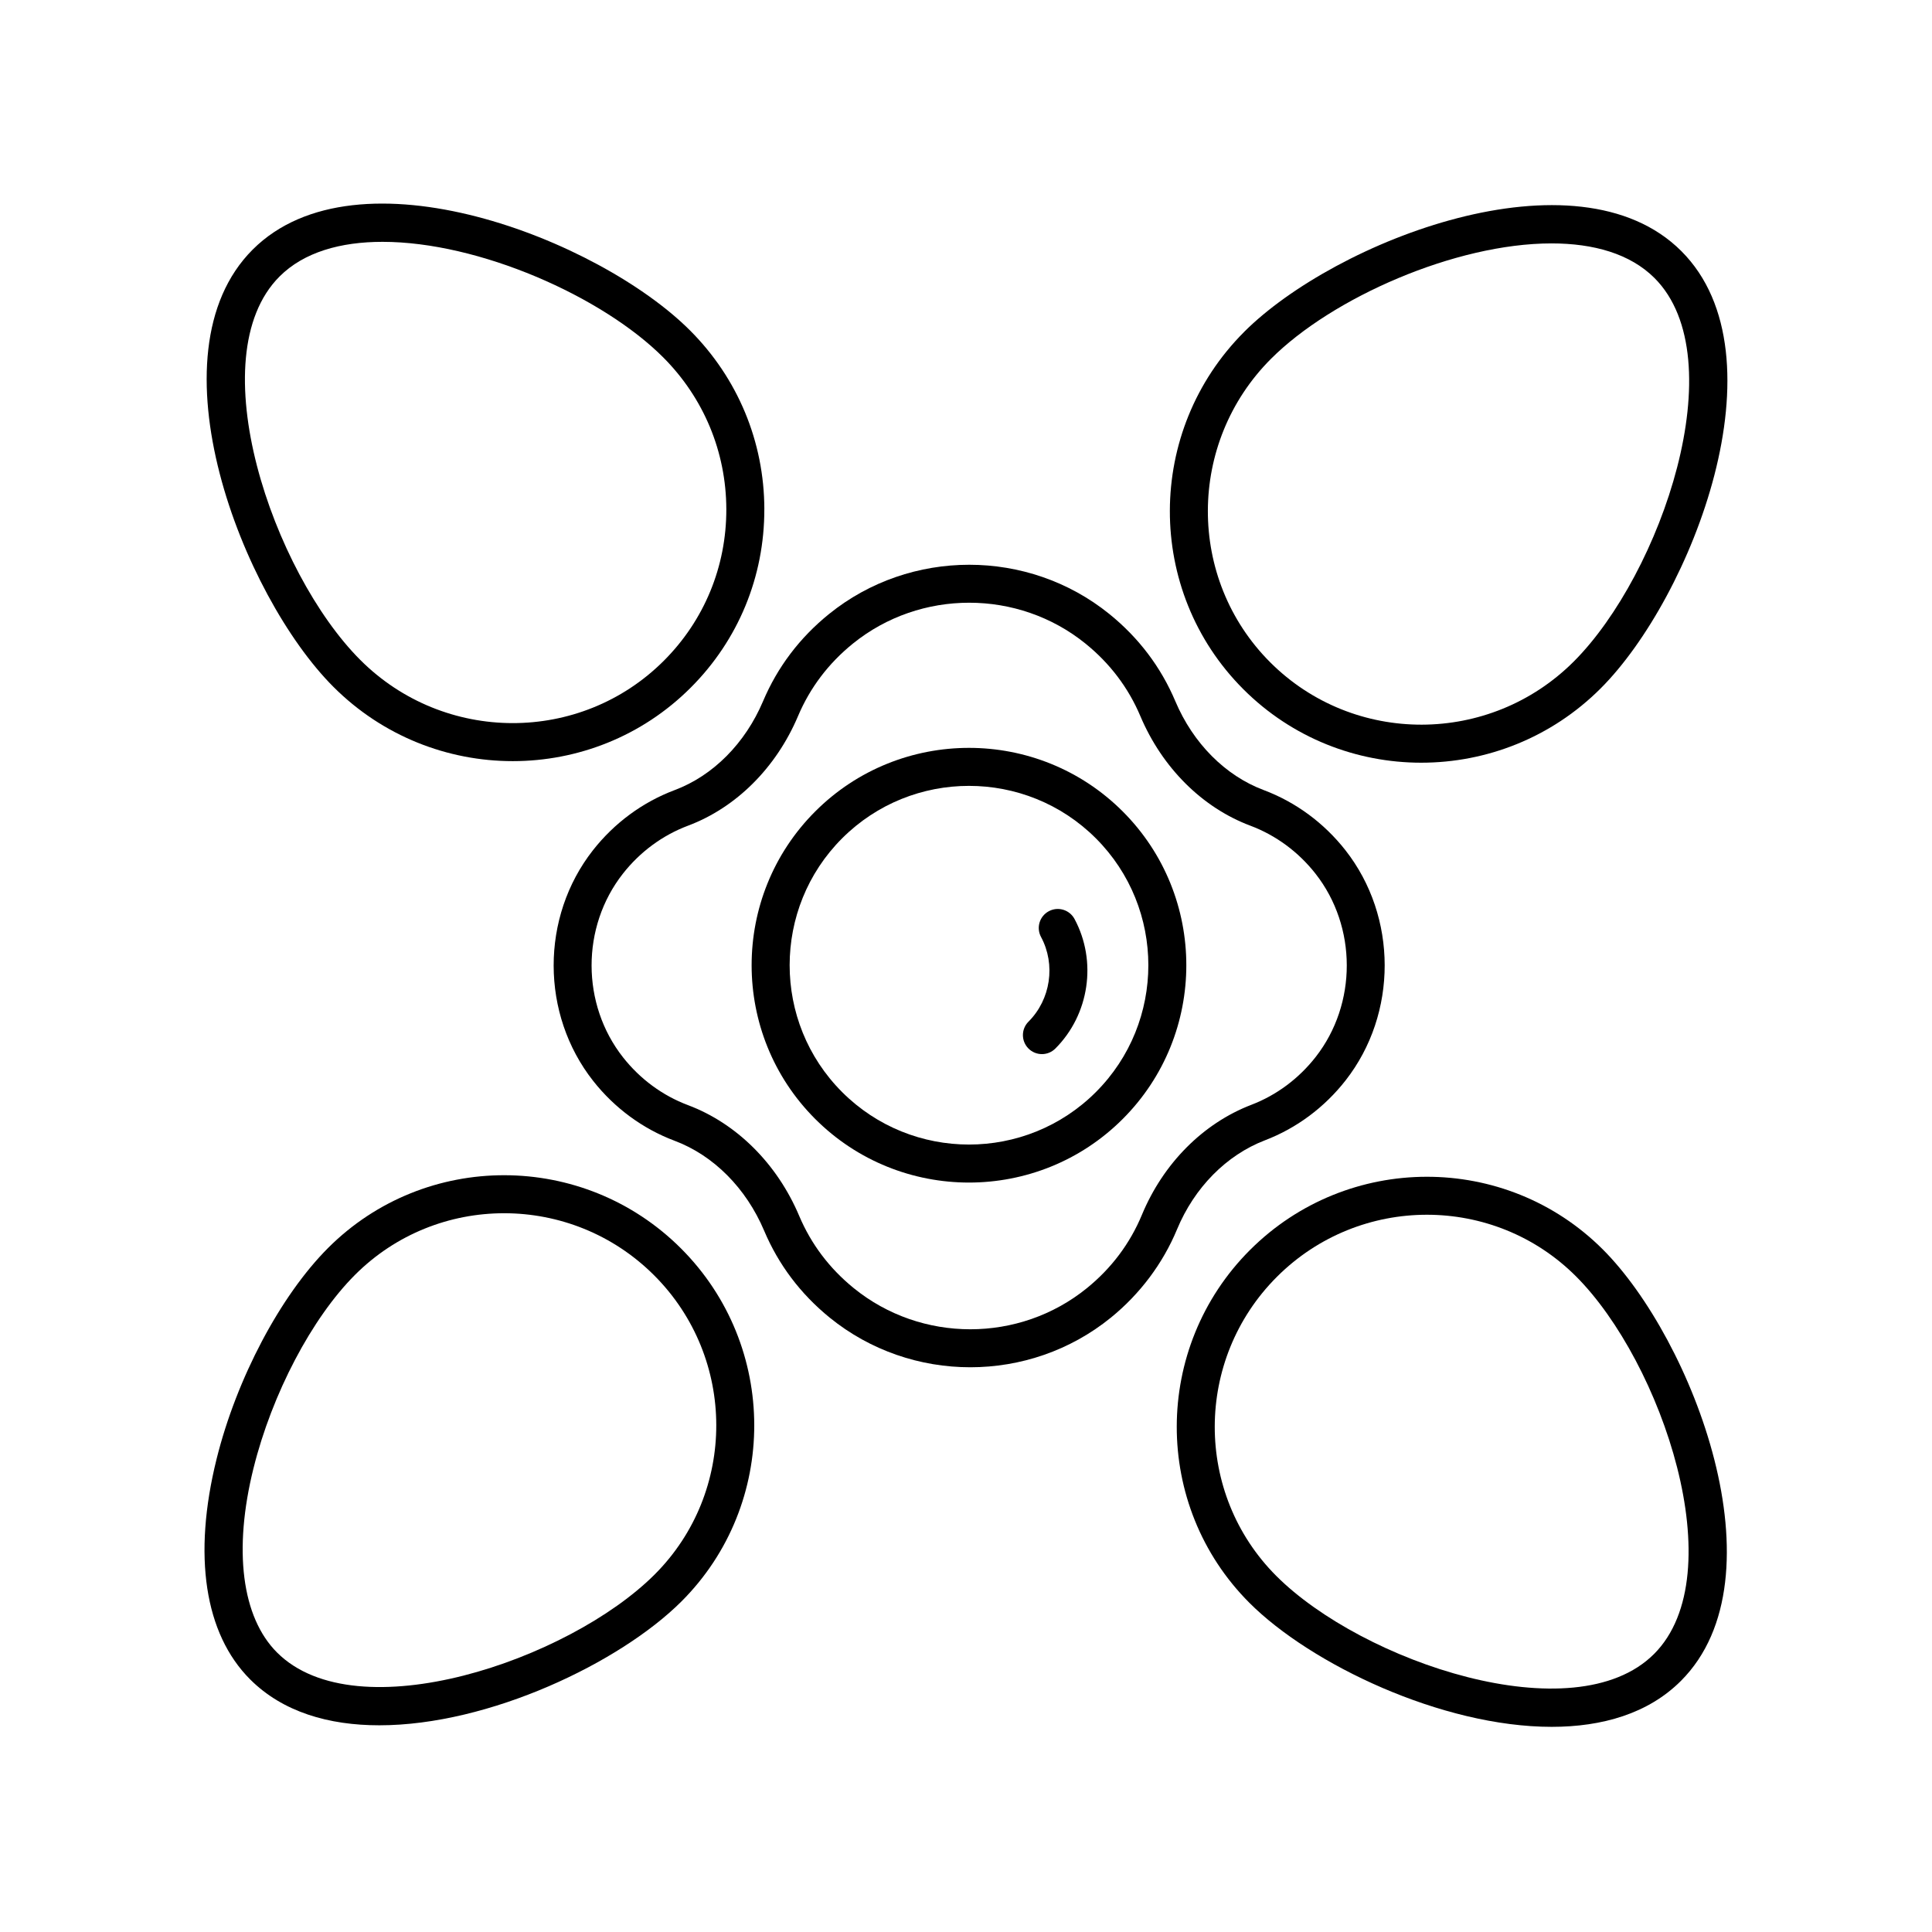
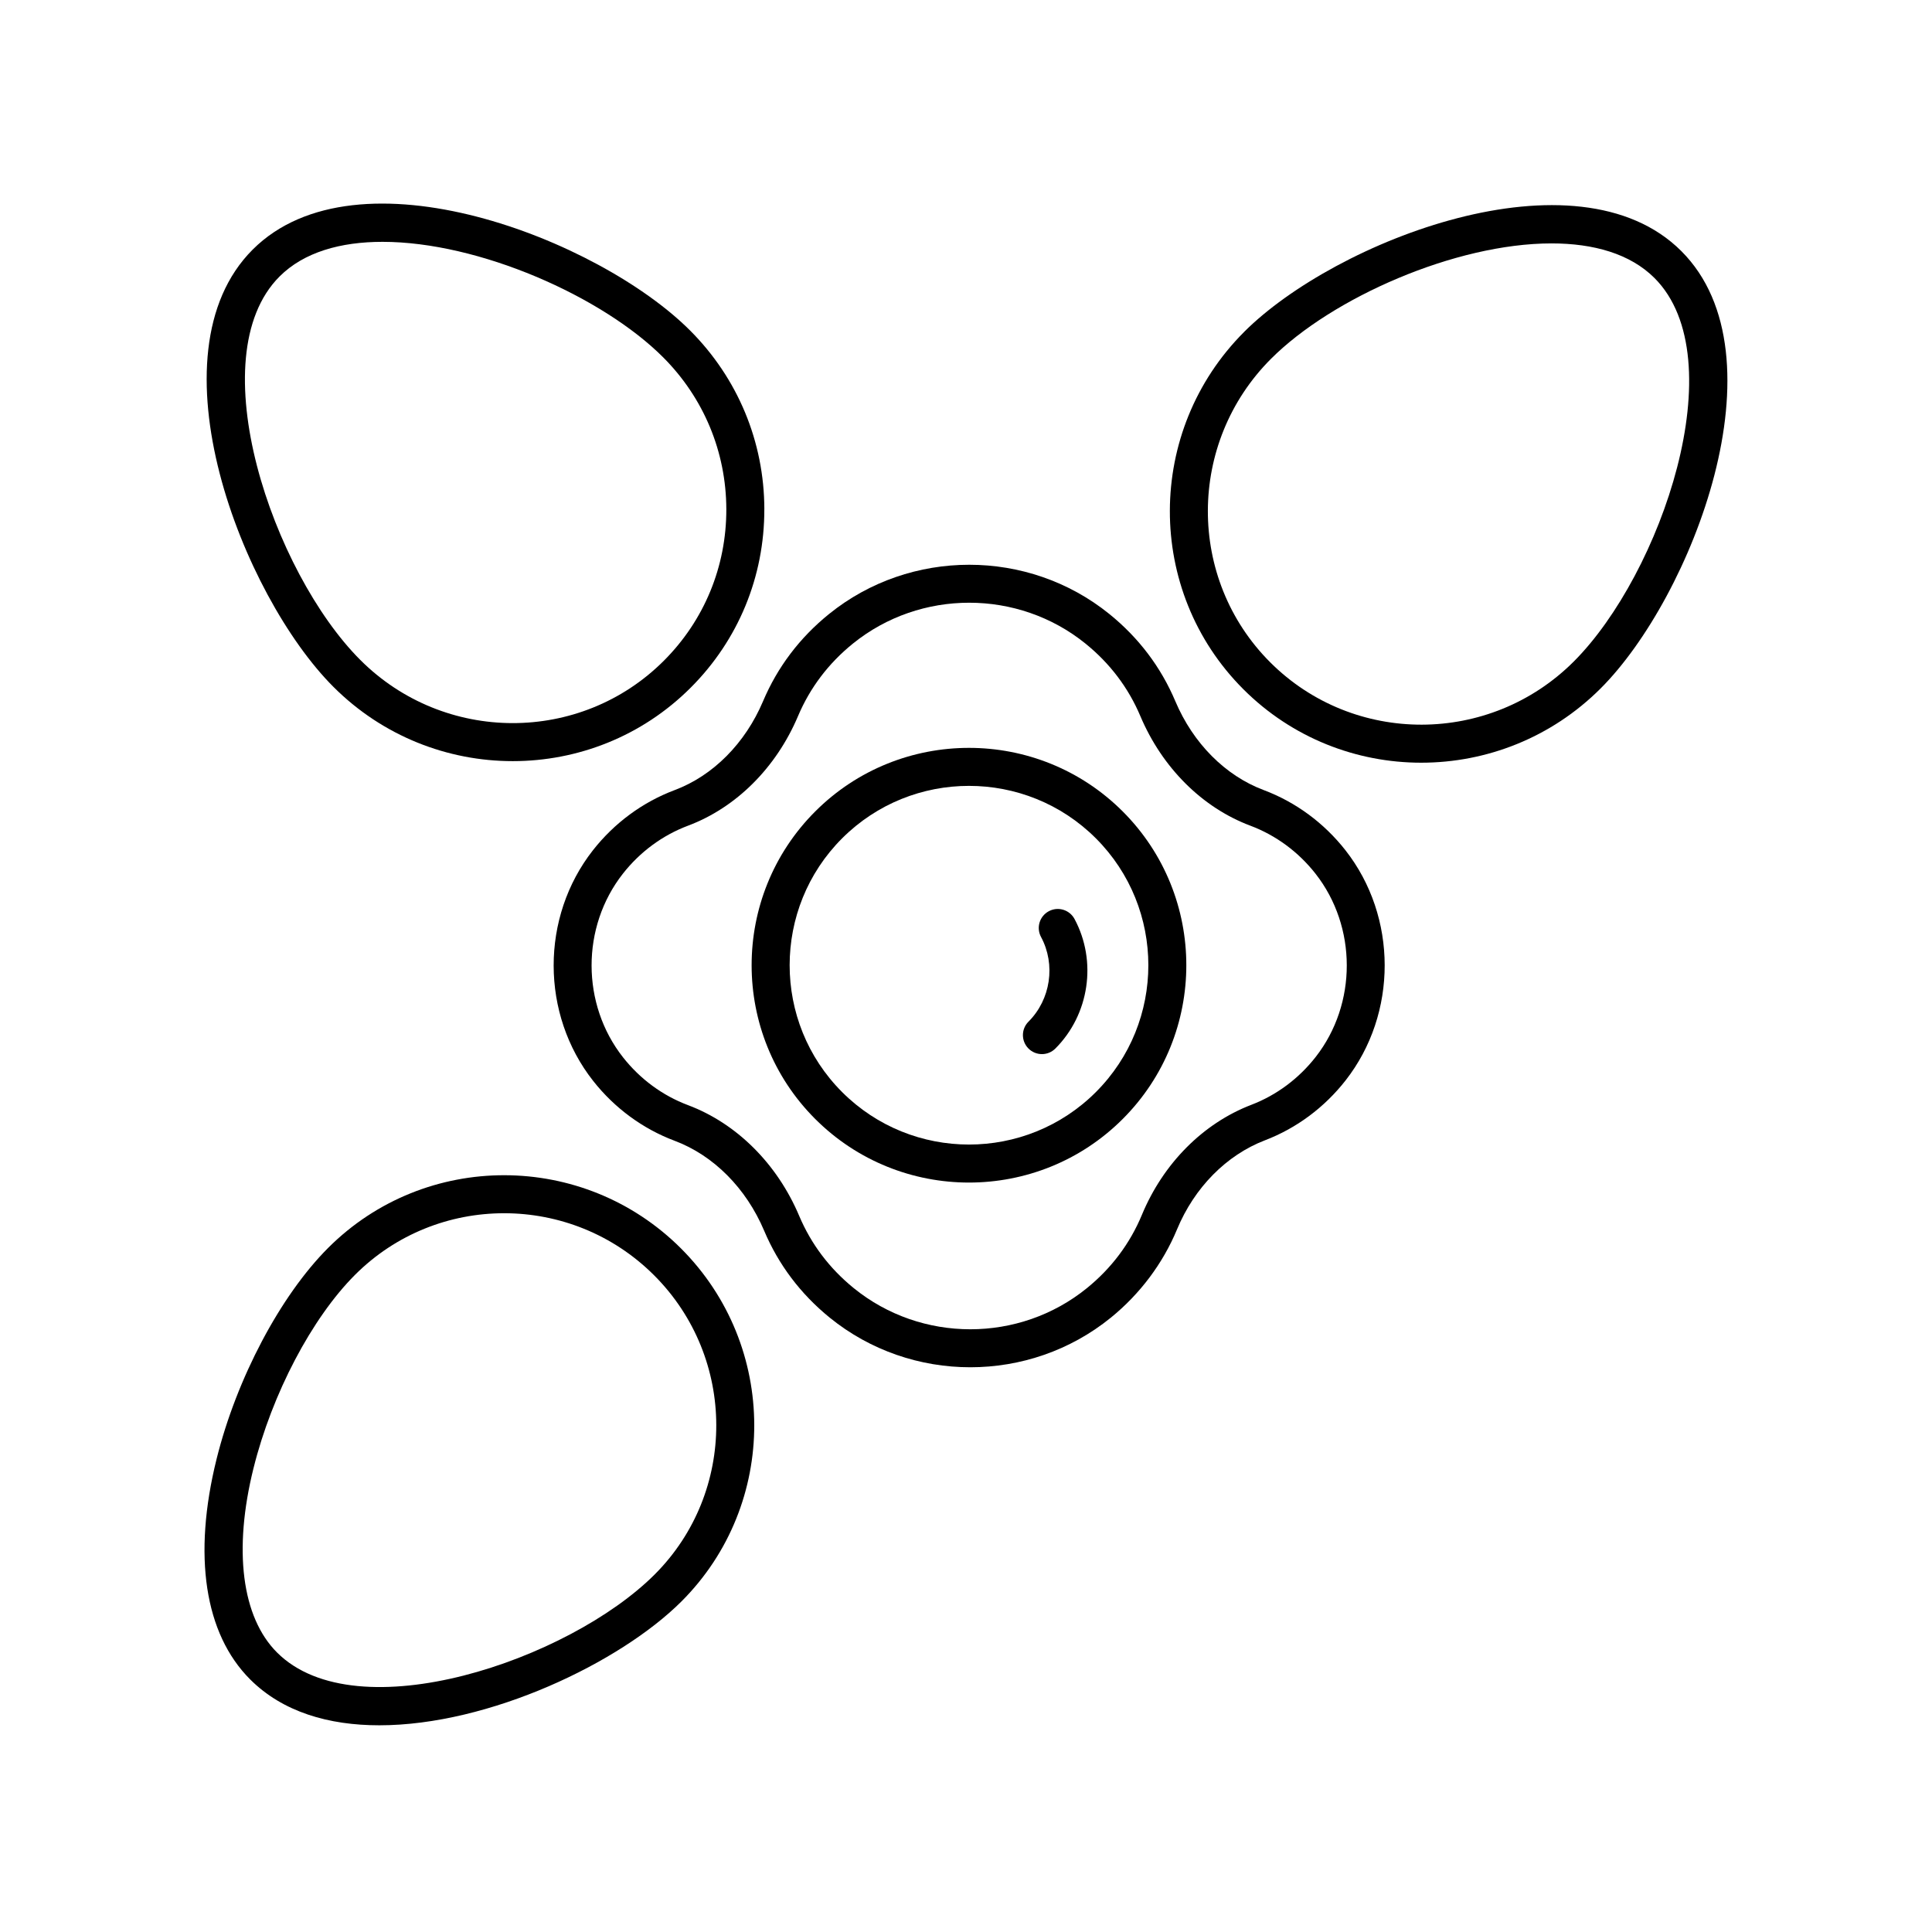
<svg xmlns="http://www.w3.org/2000/svg" fill="#000000" width="800px" height="800px" version="1.1" viewBox="144 144 512 512">
  <g>
    <path d="m400.79 457.39c14.754 0 29.516-5.617 40.746-16.852 22.469-22.469 22.469-59.027 0-81.496-22.465-22.465-59.031-22.465-81.496 0-22.469 22.469-22.469 59.027 0 81.496 11.234 11.23 25.996 16.852 40.75 16.852zm-33.621-91.223c9.27-9.27 21.445-13.902 33.625-13.902 12.176 0 24.355 4.633 33.625 13.902 18.539 18.539 18.539 48.707 0 67.246-18.539 18.539-48.707 18.539-67.246 0-18.543-18.539-18.543-48.707-0.004-67.246z" />
    <path d="m420.12 423.35c1.289 0 2.578-0.492 3.562-1.477 9.004-9.004 11.094-23.125 5.078-34.332-1.312-2.445-4.363-3.379-6.82-2.055-2.449 1.312-3.375 4.367-2.055 6.82 3.93 7.324 2.562 16.555-3.324 22.445-1.969 1.969-1.969 5.156 0 7.125 0.98 0.98 2.269 1.473 3.559 1.473z" />
    <path d="m322.79 446.32c10.309 3.867 18.945 12.555 23.715 23.828 3.812 9.012 9.656 16.762 17.371 23.035 10.793 8.766 24.031 13.156 37.266 13.156 13.219 0 26.441-4.379 37.23-13.137 7.731-6.273 13.801-14.367 17.555-23.41 4.602-11.086 13.094-19.684 23.297-23.602 8.379-3.207 15.777-8.707 21.402-15.91 13.797-17.672 13.77-43.301-0.062-60.949-5.699-7.258-13.191-12.773-21.676-15.957-10.16-3.809-18.691-12.383-23.406-23.531-3.828-9.059-9.719-16.84-17.496-23.129-21.52-17.402-52.758-17.391-74.277 0-7.777 6.289-13.668 14.07-17.496 23.125-4.719 11.148-13.25 19.73-23.41 23.539-8.48 3.184-15.977 8.699-21.668 15.949-13.91 17.727-13.875 43.445 0.078 61.145 5.676 7.199 13.141 12.68 21.578 15.848zm-13.727-70.773c4.547-5.797 10.523-10.199 17.273-12.734 12.738-4.777 23.363-15.363 29.152-29.047 3.18-7.512 8.074-13.977 14.555-19.219 8.926-7.211 19.863-10.82 30.805-10.82 10.938 0 21.879 3.609 30.801 10.82 6.481 5.238 11.375 11.703 14.555 19.223 5.785 13.684 16.41 24.266 29.145 29.043 6.754 2.535 12.734 6.938 17.285 12.738 11.016 14.051 11.039 34.461 0.055 48.531-4.496 5.758-10.395 10.148-17.066 12.703-12.777 4.898-23.344 15.523-29 29.145-3.16 7.609-8.07 14.156-14.594 19.449-17.898 14.523-43.891 14.535-61.789-0.02-6.426-5.219-11.285-11.66-14.449-19.141-5.836-13.805-16.57-24.496-29.453-29.34-6.723-2.519-12.676-6.898-17.211-12.648-11.113-14.094-11.137-34.57-0.062-48.684z" />
-     <path d="m475.26 475.26c-25.82 25.82-25.883 67.773-0.145 93.516 16.246 16.25 50.984 32.855 80.102 32.855 13.379 0 25.574-3.508 34.238-12.172 27.52-27.52 3.031-90.629-20.684-114.34-25.742-25.742-67.691-25.676-93.512 0.145zm107.07 107.07c-21.156 21.145-77.344 2.066-100.09-20.684-21.816-21.816-21.75-57.371 0.145-79.266 10.973-10.973 25.379-16.461 39.762-16.461 14.316 0 28.621 5.441 39.504 16.32 22.75 22.746 41.828 78.941 20.684 100.09z" />
    <path d="m346.56 278.92c-0.043-17.879-7.047-34.707-19.719-47.375-24.109-24.109-88.117-49.156-115.88-21.398-27.758 27.758-2.707 91.77 21.402 115.88 13.117 13.121 30.336 19.684 47.531 19.684 17.098-0.004 34.168-6.488 47.152-19.477 12.621-12.617 19.547-29.418 19.508-47.309zm-107.07 39.98c-23.172-23.172-42.766-80.266-21.402-101.63 6.465-6.465 16.203-9.18 27.281-9.18 25.531 0 58.184 14.422 74.348 30.578 10.773 10.773 16.727 25.078 16.766 40.273 0.035 15.188-5.844 29.453-16.555 40.16-22.121 22.117-58.203 22.035-80.438-0.203z" />
-     <path d="m324.62 568.37c25.742-25.742 25.676-67.695-0.145-93.516-25.828-25.824-67.773-25.883-93.516-0.145-12.66 12.66-24.262 34.613-29.559 55.926-6.352 25.586-3.199 46.328 8.883 58.414 8.664 8.668 20.855 12.172 34.242 12.172 29.113 0 63.852-16.605 80.094-32.852zm-113.43-35.301c4.887-19.664 15.445-39.773 26.902-51.23 10.883-10.883 25.18-16.32 39.504-16.32 14.387 0 28.793 5.492 39.762 16.461 21.895 21.895 21.957 57.449 0.145 79.266-22.754 22.754-78.938 41.828-100.09 20.68-9.352-9.348-11.625-27.16-6.227-48.855z" />
+     <path d="m324.62 568.37c25.742-25.742 25.676-67.695-0.145-93.516-25.828-25.824-67.773-25.883-93.516-0.145-12.66 12.66-24.262 34.613-29.559 55.926-6.352 25.586-3.199 46.328 8.883 58.414 8.664 8.668 20.855 12.172 34.242 12.172 29.113 0 63.852-16.605 80.094-32.852zm-113.43-35.301c4.887-19.664 15.445-39.773 26.902-51.23 10.883-10.883 25.18-16.32 39.504-16.32 14.387 0 28.793 5.492 39.762 16.461 21.895 21.895 21.957 57.449 0.145 79.266-22.754 22.754-78.938 41.828-100.09 20.68-9.352-9.348-11.625-27.16-6.227-48.855" />
    <path d="m473.71 231.96c-26.164 26.164-26.258 68.645-0.211 94.691 12.988 12.984 30.055 19.473 47.148 19.473 17.195 0 34.422-6.566 47.539-19.684 24.113-24.102 49.16-88.113 21.402-115.88-27.742-27.77-91.766-2.719-115.88 21.395zm87.352 87.352c-22.23 22.23-58.316 22.32-80.438 0.211-22.121-22.121-22.023-58.203 0.211-80.441 16.164-16.164 48.816-30.578 74.348-30.578 11.074 0 20.816 2.715 27.281 9.18 21.367 21.375 1.77 78.457-21.402 101.63z" />
  </g>
</svg>